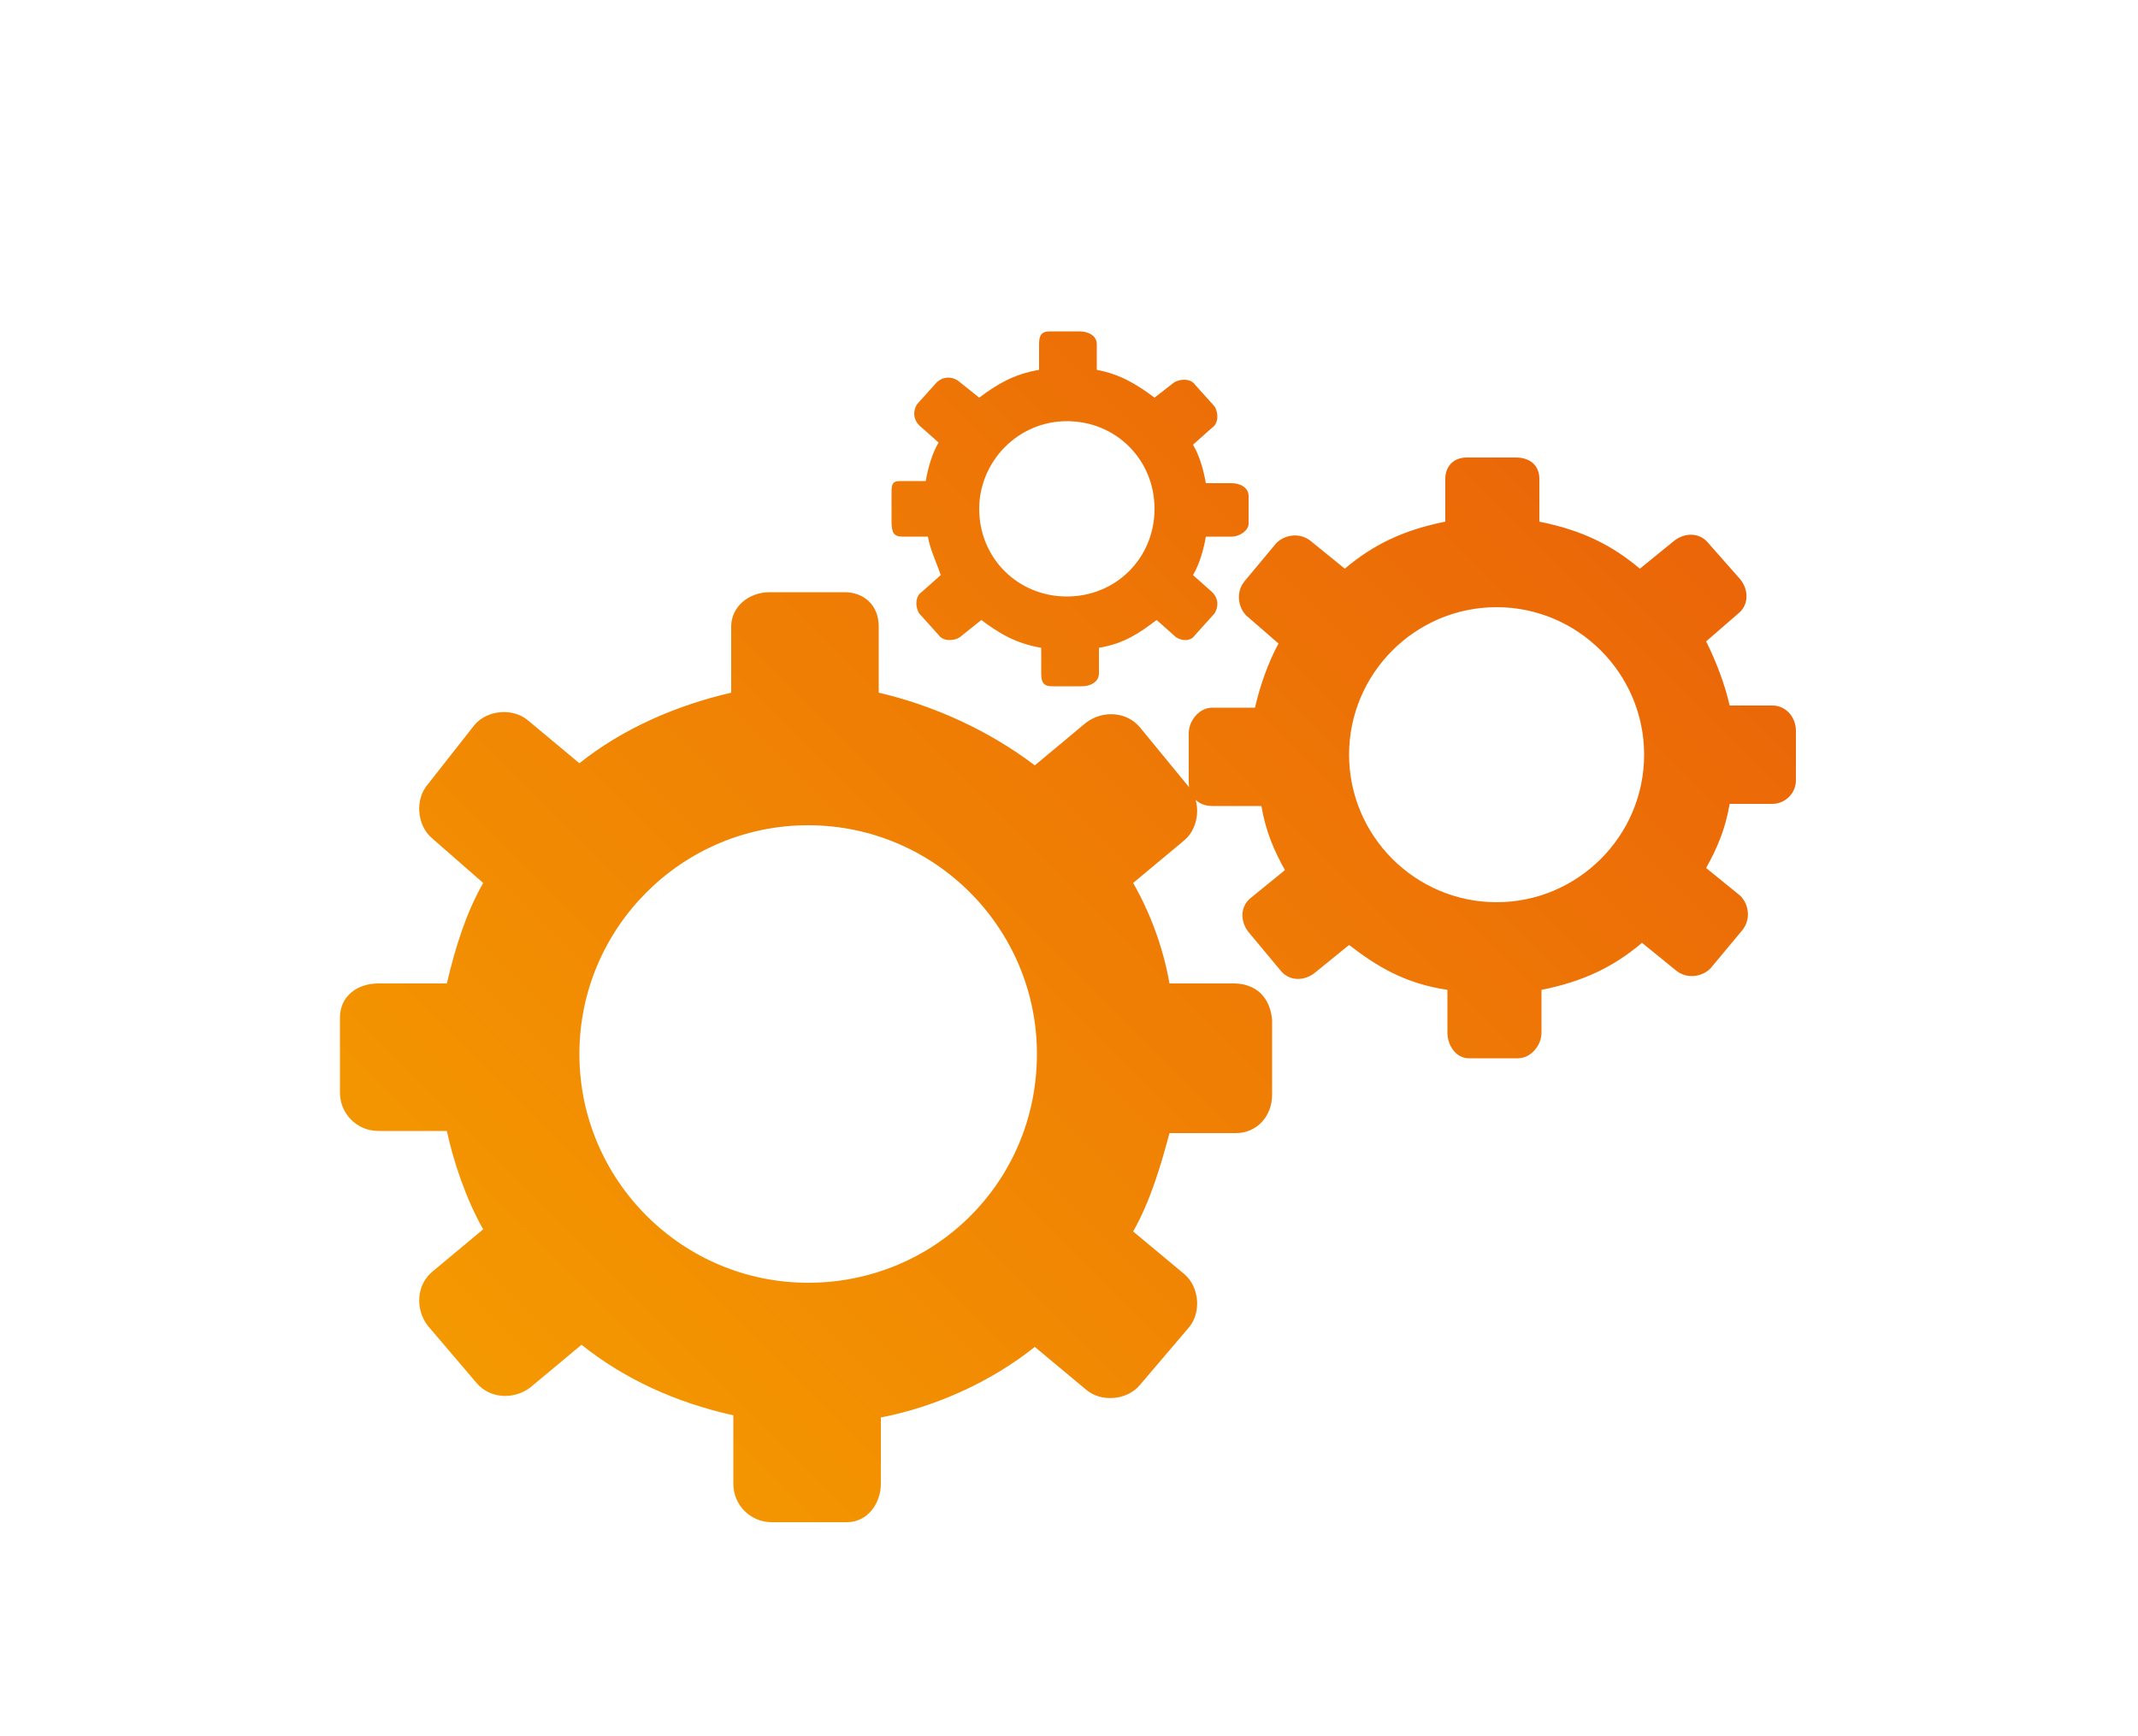
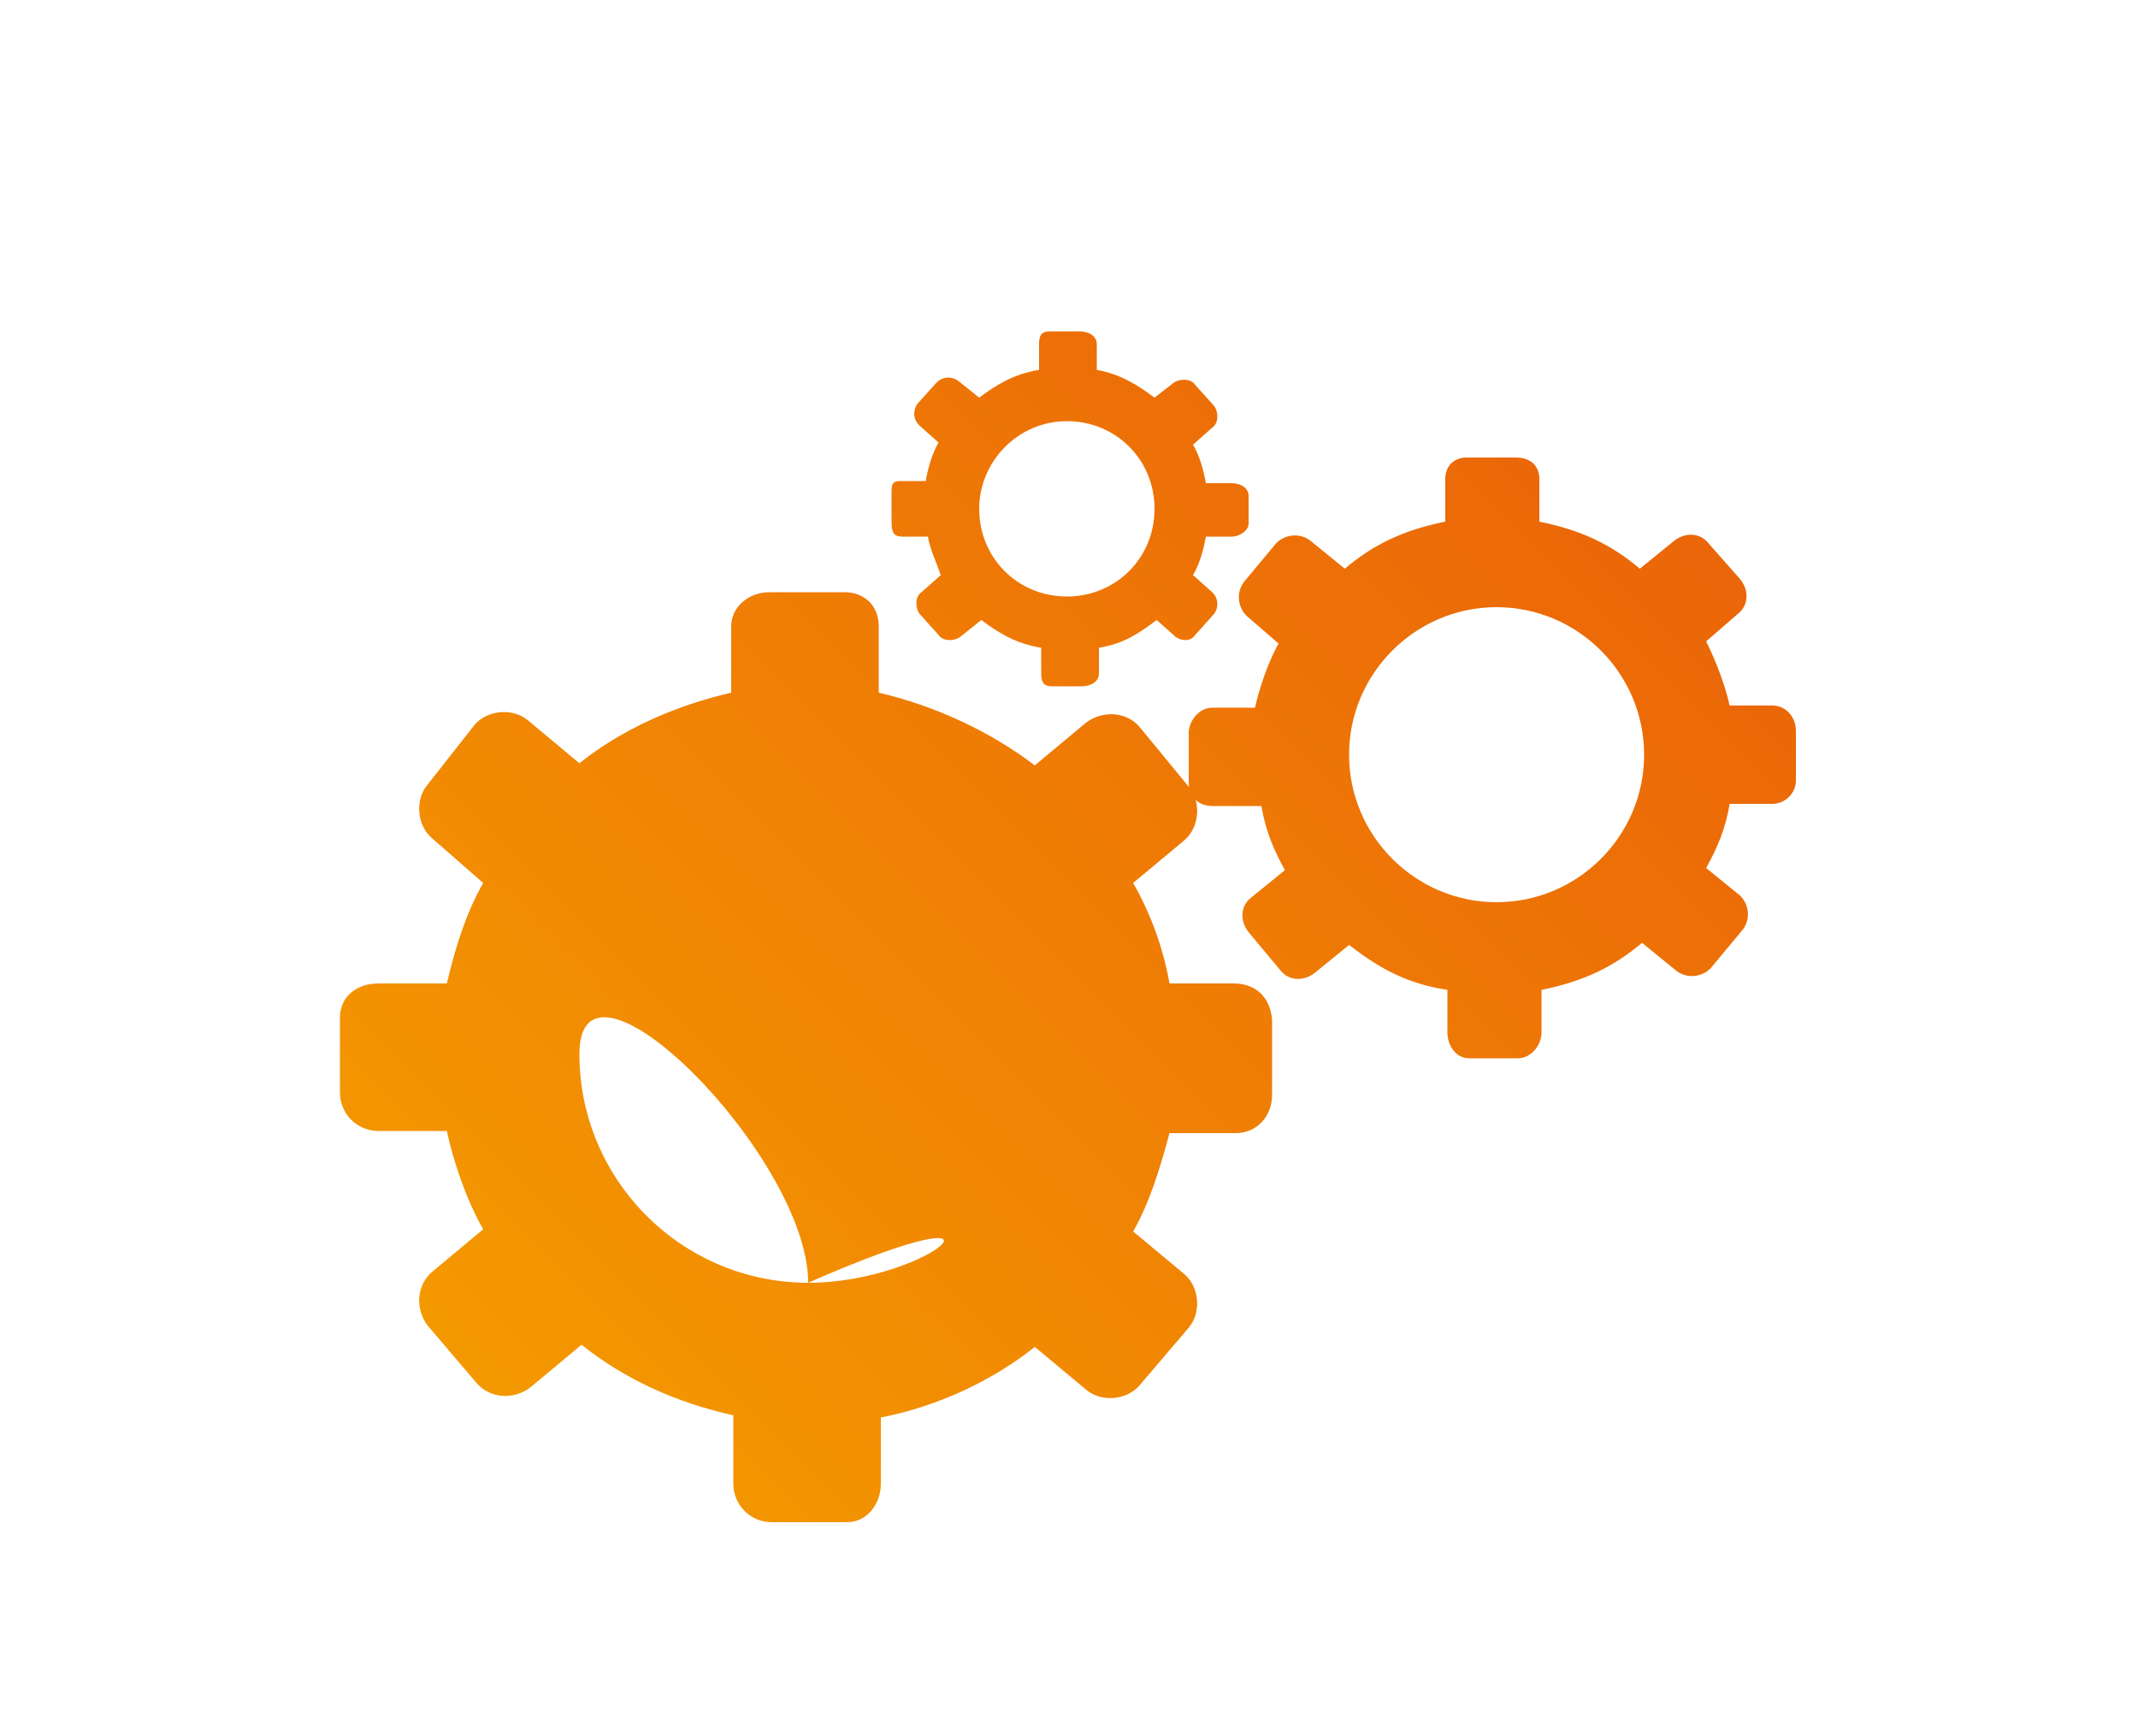
<svg xmlns="http://www.w3.org/2000/svg" version="1.1" id="Ebene_1" x="0px" y="0px" viewBox="0 0 100 81.2" style="enable-background:new 0 0 100 81.2;" xml:space="preserve">
  <style type="text/css">
	.st0{fill:url(#SVGID_1_);}
</style>
  <g>
    <linearGradient id="SVGID_1_" gradientUnits="userSpaceOnUse" x1="23.701" y1="35.004" x2="71.828" y2="83.131" gradientTransform="matrix(1 0 0 -1 0 102)">
      <stop offset="0" style="stop-color:#F49900" />
      <stop offset="1" style="stop-color:#EB6608" />
    </linearGradient>
-     <path class="st0" d="M57.7,46h-3c-0.3-1.7-0.9-3.3-1.7-4.7l2.4-2c0.7-0.6,0.8-1.8,0.2-2.5L53.3,34c-0.6-0.7-1.7-0.8-2.5-0.2l-2.4,2   c-2.1-1.6-4.7-2.8-7.3-3.4v-3.1c0-1-0.7-1.6-1.6-1.6H36c-1,0-1.8,0.7-1.8,1.6v3.1c-2.6,0.6-5.1,1.7-7.1,3.3l-2.4-2   c-0.7-0.6-1.9-0.5-2.5,0.2L20,36.7c-0.6,0.7-0.5,1.9,0.2,2.5l2.4,2.1c-0.8,1.4-1.3,3-1.7,4.7h-3.2c-1,0-1.8,0.6-1.8,1.6v3.5   c0,1,0.8,1.8,1.8,1.8h3.2c0.3,1.4,0.9,3.2,1.7,4.6l-2.4,2c-0.7,0.6-0.8,1.7-0.2,2.5l2.3,2.7c0.6,0.7,1.7,0.8,2.5,0.2l2.4-2   c2,1.6,4.4,2.7,7.1,3.3v3.2c0,1,0.8,1.8,1.8,1.8h3.5c1,0,1.6-0.9,1.6-1.8v-3.1c2.6-0.5,5.2-1.7,7.2-3.3l2.4,2   c0.7,0.6,1.9,0.5,2.5-0.2l2.3-2.7c0.6-0.7,0.5-1.9-0.2-2.5l-2.4-2c0.8-1.4,1.3-3.1,1.7-4.6h3.1c1,0,1.7-0.8,1.7-1.8v-3.5   C59.4,46.6,58.7,46,57.7,46z M37.8,60c-5.9,0-10.7-4.8-10.7-10.7s4.8-10.7,10.7-10.7s10.7,4.8,10.7,10.7C48.5,55.3,43.7,60,37.8,60   z M82.9,33h-2c-0.2-0.9-0.6-2-1.1-3l1.5-1.3c0.5-0.4,0.5-1.1,0.1-1.6l-1.5-1.7c-0.4-0.5-1.1-0.5-1.6-0.1l-1.6,1.3   c-1.3-1.1-2.7-1.8-4.7-2.2v-2c0-0.6-0.4-1-1.1-1h-2.3c-0.6,0-1,0.4-1,1v2c-2,0.4-3.4,1.1-4.7,2.2l-1.6-1.3   c-0.5-0.4-1.2-0.3-1.6,0.1l-1.5,1.8c-0.4,0.5-0.3,1.2,0.1,1.6l1.5,1.3c-0.5,0.9-0.9,2.1-1.1,3h-2c-0.6,0-1.1,0.6-1.1,1.2v2.3   c0,0.6,0.4,1.1,1.1,1.1H59c0.2,1.2,0.6,2.1,1.1,3L58.5,42c-0.5,0.4-0.5,1.1-0.1,1.6l1.5,1.8c0.4,0.5,1.1,0.5,1.6,0.1l1.6-1.3   c1.3,1,2.6,1.8,4.6,2.1v2c0,0.6,0.4,1.2,1,1.2H71c0.6,0,1.1-0.6,1.1-1.2v-2c2-0.4,3.4-1.1,4.7-2.2l1.6,1.3c0.5,0.4,1.2,0.3,1.6-0.1   l1.5-1.8c0.4-0.5,0.3-1.2-0.1-1.6l-1.6-1.3c0.5-0.9,0.9-1.8,1.1-3h2c0.6,0,1.1-0.5,1.1-1.1v-2.3C84,33.5,83.5,33,82.9,33z M70,42.2   c-3.8,0-6.9-3.1-6.9-6.9c0-3.8,3.1-6.9,6.9-6.9s6.9,3.1,6.9,6.9S73.8,42.2,70,42.2z M42.2,25.1h1.2c0.1,0.6,0.4,1.2,0.6,1.8   l-0.9,0.8c-0.3,0.2-0.3,0.7-0.1,1l0.9,1c0.2,0.3,0.7,0.3,1,0.1l1-0.8c0.8,0.6,1.6,1.1,2.8,1.3v1.2c0,0.4,0.1,0.6,0.5,0.6h1.4   c0.4,0,0.8-0.2,0.8-0.6v-1.2c1.2-0.2,1.9-0.7,2.7-1.3l0.9,0.8c0.3,0.2,0.7,0.2,0.9-0.1l0.9-1c0.2-0.3,0.2-0.7-0.1-1l-0.9-0.8   c0.3-0.5,0.5-1.2,0.6-1.8h1.2c0.4,0,0.8-0.3,0.8-0.6v-1.3c0-0.4-0.4-0.6-0.8-0.6h-1.2c-0.1-0.6-0.3-1.3-0.6-1.8l0.9-0.8   c0.3-0.2,0.3-0.7,0.1-1l-0.9-1c-0.2-0.3-0.7-0.3-1-0.1L54,18.6c-0.8-0.6-1.6-1.1-2.7-1.3v-1.2c0-0.4-0.4-0.6-0.8-0.6h-1.4   c-0.4,0-0.5,0.2-0.5,0.6v1.2c-1.2,0.2-2,0.7-2.8,1.3l-1-0.8c-0.3-0.2-0.7-0.2-1,0.1l-0.9,1c-0.2,0.3-0.2,0.7,0.1,1l0.9,0.8   c-0.3,0.5-0.5,1.2-0.6,1.8h-1.2c-0.4,0-0.4,0.2-0.4,0.6v1.3C41.7,24.9,41.8,25.1,42.2,25.1z M49.9,19.7c2.3,0,4.1,1.8,4.1,4.1   s-1.8,4.1-4.1,4.1s-4.1-1.8-4.1-4.1C45.8,21.6,47.6,19.7,49.9,19.7z" />
+     <path class="st0" d="M57.7,46h-3c-0.3-1.7-0.9-3.3-1.7-4.7l2.4-2c0.7-0.6,0.8-1.8,0.2-2.5L53.3,34c-0.6-0.7-1.7-0.8-2.5-0.2l-2.4,2   c-2.1-1.6-4.7-2.8-7.3-3.4v-3.1c0-1-0.7-1.6-1.6-1.6H36c-1,0-1.8,0.7-1.8,1.6v3.1c-2.6,0.6-5.1,1.7-7.1,3.3l-2.4-2   c-0.7-0.6-1.9-0.5-2.5,0.2L20,36.7c-0.6,0.7-0.5,1.9,0.2,2.5l2.4,2.1c-0.8,1.4-1.3,3-1.7,4.7h-3.2c-1,0-1.8,0.6-1.8,1.6v3.5   c0,1,0.8,1.8,1.8,1.8h3.2c0.3,1.4,0.9,3.2,1.7,4.6l-2.4,2c-0.7,0.6-0.8,1.7-0.2,2.5l2.3,2.7c0.6,0.7,1.7,0.8,2.5,0.2l2.4-2   c2,1.6,4.4,2.7,7.1,3.3v3.2c0,1,0.8,1.8,1.8,1.8h3.5c1,0,1.6-0.9,1.6-1.8v-3.1c2.6-0.5,5.2-1.7,7.2-3.3l2.4,2   c0.7,0.6,1.9,0.5,2.5-0.2l2.3-2.7c0.6-0.7,0.5-1.9-0.2-2.5l-2.4-2c0.8-1.4,1.3-3.1,1.7-4.6h3.1c1,0,1.7-0.8,1.7-1.8v-3.5   C59.4,46.6,58.7,46,57.7,46z M37.8,60c-5.9,0-10.7-4.8-10.7-10.7s10.7,4.8,10.7,10.7C48.5,55.3,43.7,60,37.8,60   z M82.9,33h-2c-0.2-0.9-0.6-2-1.1-3l1.5-1.3c0.5-0.4,0.5-1.1,0.1-1.6l-1.5-1.7c-0.4-0.5-1.1-0.5-1.6-0.1l-1.6,1.3   c-1.3-1.1-2.7-1.8-4.7-2.2v-2c0-0.6-0.4-1-1.1-1h-2.3c-0.6,0-1,0.4-1,1v2c-2,0.4-3.4,1.1-4.7,2.2l-1.6-1.3   c-0.5-0.4-1.2-0.3-1.6,0.1l-1.5,1.8c-0.4,0.5-0.3,1.2,0.1,1.6l1.5,1.3c-0.5,0.9-0.9,2.1-1.1,3h-2c-0.6,0-1.1,0.6-1.1,1.2v2.3   c0,0.6,0.4,1.1,1.1,1.1H59c0.2,1.2,0.6,2.1,1.1,3L58.5,42c-0.5,0.4-0.5,1.1-0.1,1.6l1.5,1.8c0.4,0.5,1.1,0.5,1.6,0.1l1.6-1.3   c1.3,1,2.6,1.8,4.6,2.1v2c0,0.6,0.4,1.2,1,1.2H71c0.6,0,1.1-0.6,1.1-1.2v-2c2-0.4,3.4-1.1,4.7-2.2l1.6,1.3c0.5,0.4,1.2,0.3,1.6-0.1   l1.5-1.8c0.4-0.5,0.3-1.2-0.1-1.6l-1.6-1.3c0.5-0.9,0.9-1.8,1.1-3h2c0.6,0,1.1-0.5,1.1-1.1v-2.3C84,33.5,83.5,33,82.9,33z M70,42.2   c-3.8,0-6.9-3.1-6.9-6.9c0-3.8,3.1-6.9,6.9-6.9s6.9,3.1,6.9,6.9S73.8,42.2,70,42.2z M42.2,25.1h1.2c0.1,0.6,0.4,1.2,0.6,1.8   l-0.9,0.8c-0.3,0.2-0.3,0.7-0.1,1l0.9,1c0.2,0.3,0.7,0.3,1,0.1l1-0.8c0.8,0.6,1.6,1.1,2.8,1.3v1.2c0,0.4,0.1,0.6,0.5,0.6h1.4   c0.4,0,0.8-0.2,0.8-0.6v-1.2c1.2-0.2,1.9-0.7,2.7-1.3l0.9,0.8c0.3,0.2,0.7,0.2,0.9-0.1l0.9-1c0.2-0.3,0.2-0.7-0.1-1l-0.9-0.8   c0.3-0.5,0.5-1.2,0.6-1.8h1.2c0.4,0,0.8-0.3,0.8-0.6v-1.3c0-0.4-0.4-0.6-0.8-0.6h-1.2c-0.1-0.6-0.3-1.3-0.6-1.8l0.9-0.8   c0.3-0.2,0.3-0.7,0.1-1l-0.9-1c-0.2-0.3-0.7-0.3-1-0.1L54,18.6c-0.8-0.6-1.6-1.1-2.7-1.3v-1.2c0-0.4-0.4-0.6-0.8-0.6h-1.4   c-0.4,0-0.5,0.2-0.5,0.6v1.2c-1.2,0.2-2,0.7-2.8,1.3l-1-0.8c-0.3-0.2-0.7-0.2-1,0.1l-0.9,1c-0.2,0.3-0.2,0.7,0.1,1l0.9,0.8   c-0.3,0.5-0.5,1.2-0.6,1.8h-1.2c-0.4,0-0.4,0.2-0.4,0.6v1.3C41.7,24.9,41.8,25.1,42.2,25.1z M49.9,19.7c2.3,0,4.1,1.8,4.1,4.1   s-1.8,4.1-4.1,4.1s-4.1-1.8-4.1-4.1C45.8,21.6,47.6,19.7,49.9,19.7z" />
  </g>
</svg>